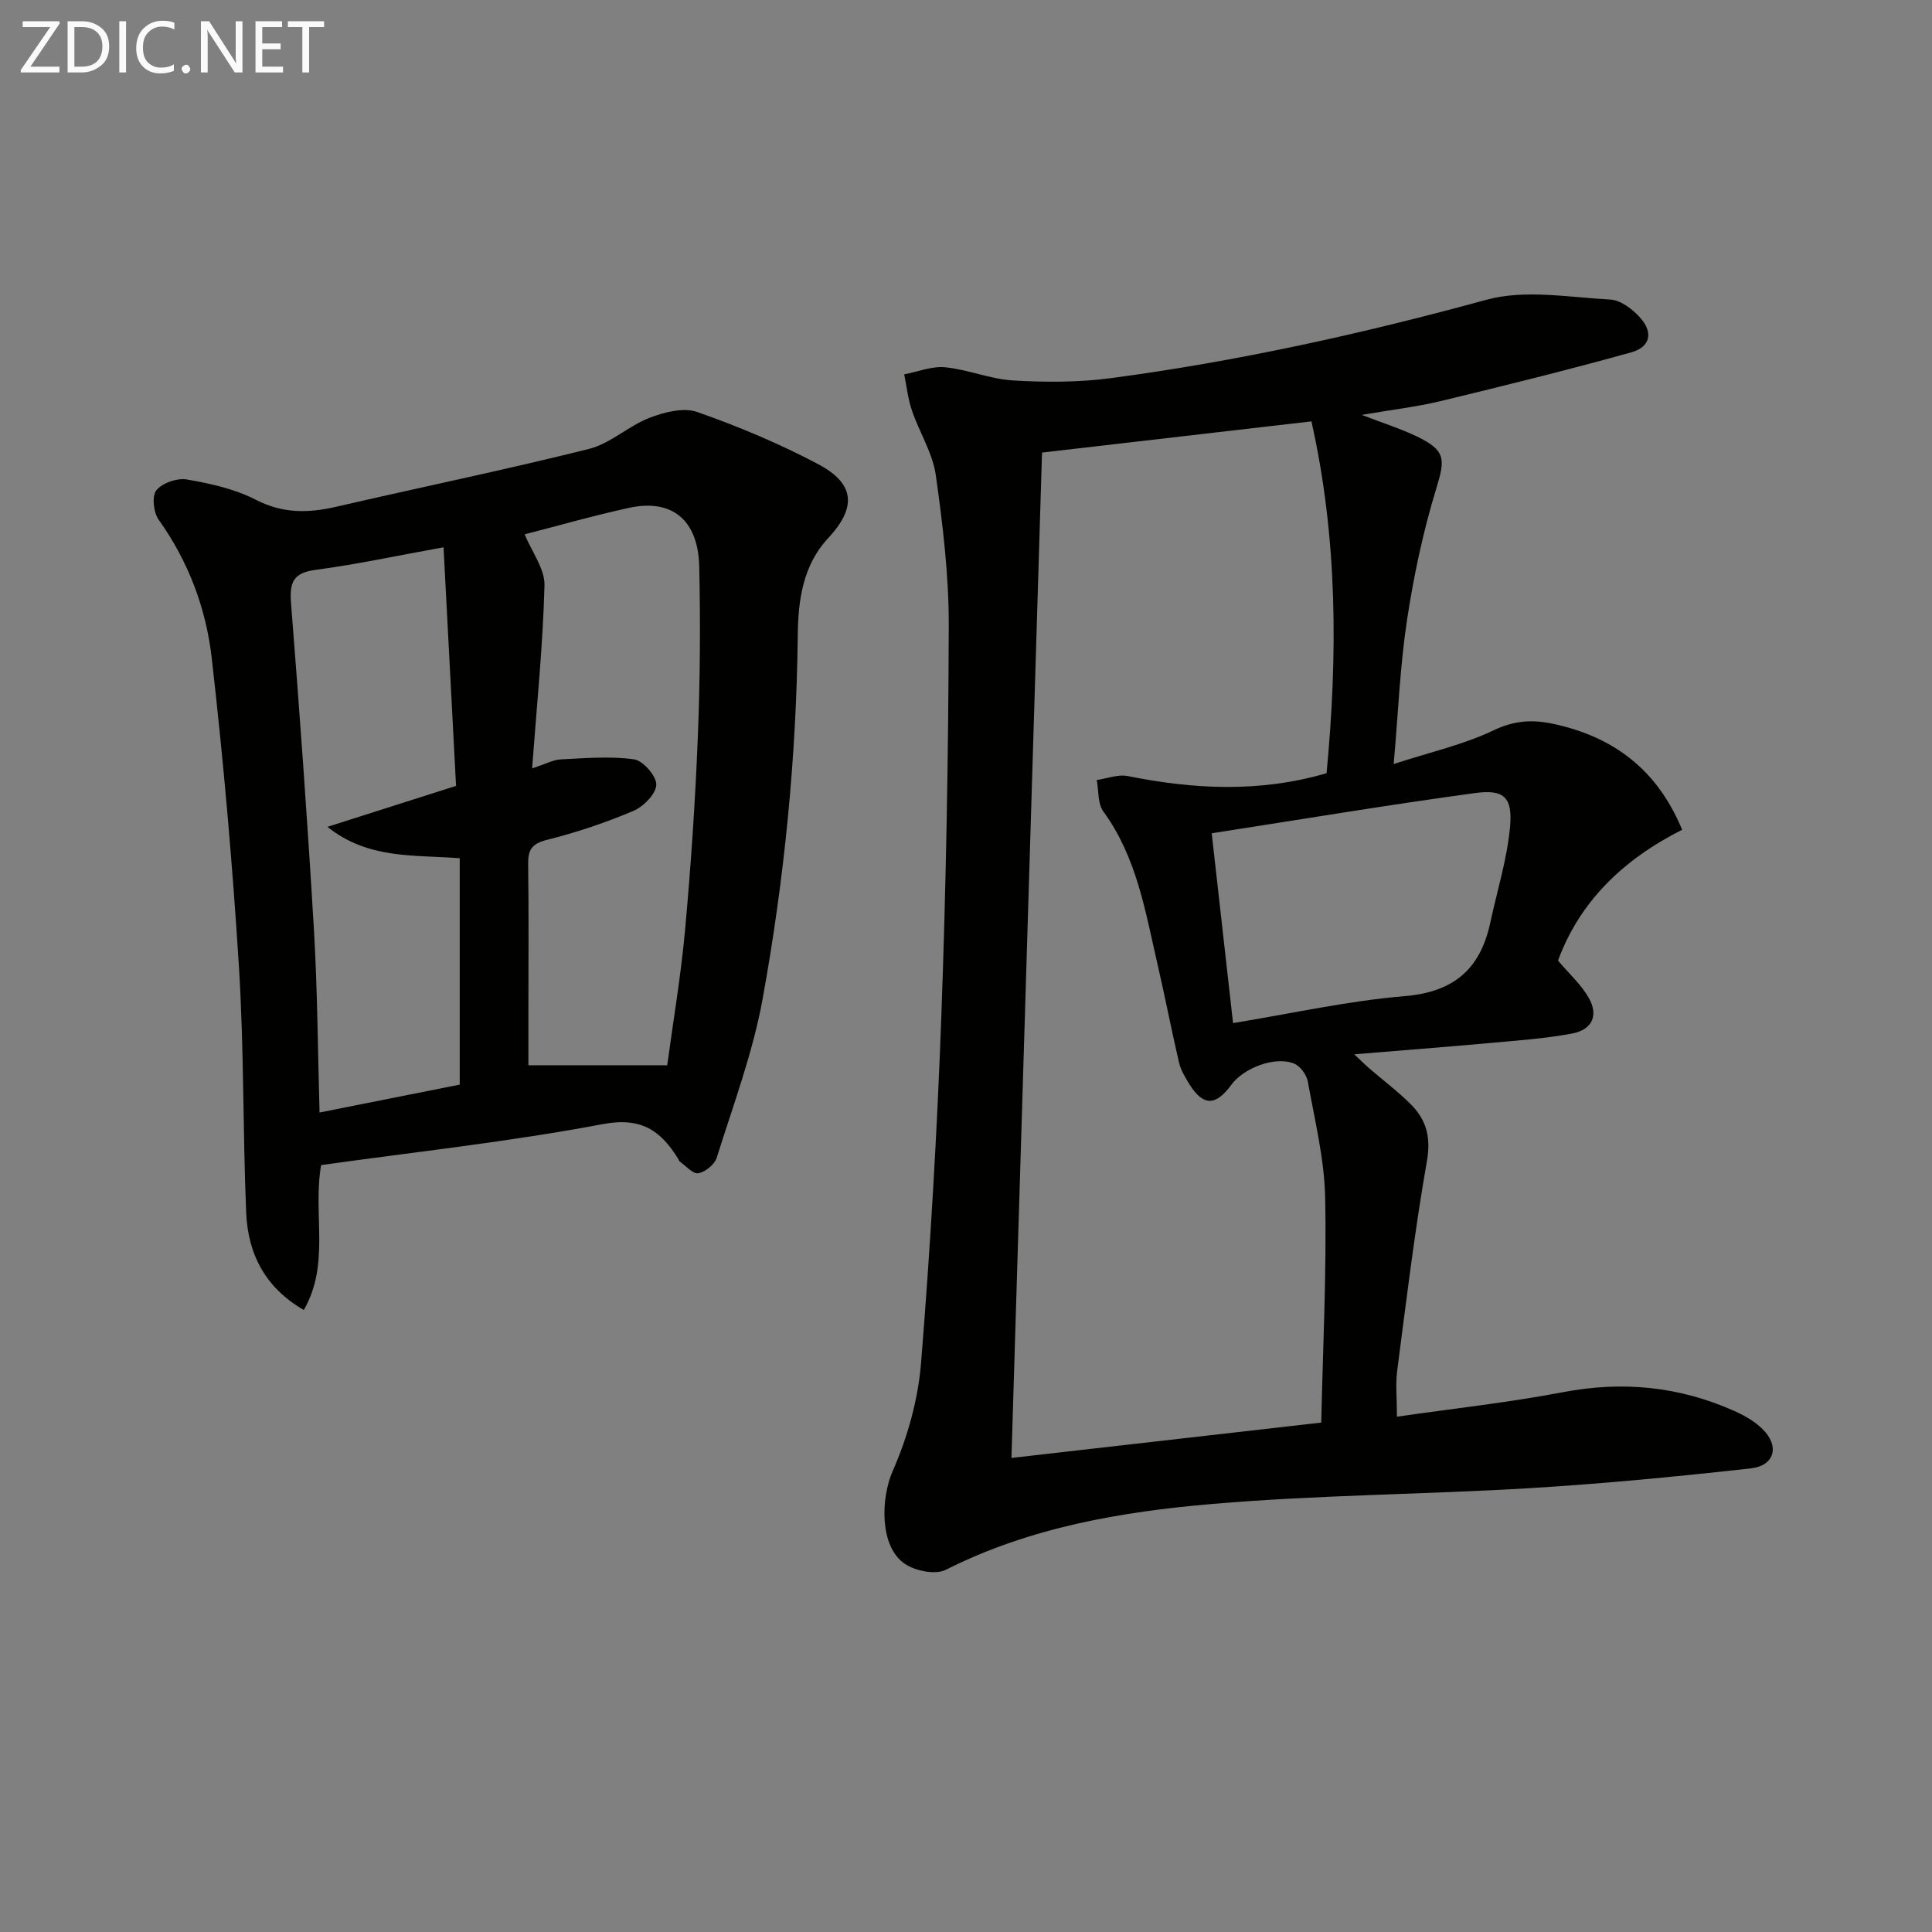
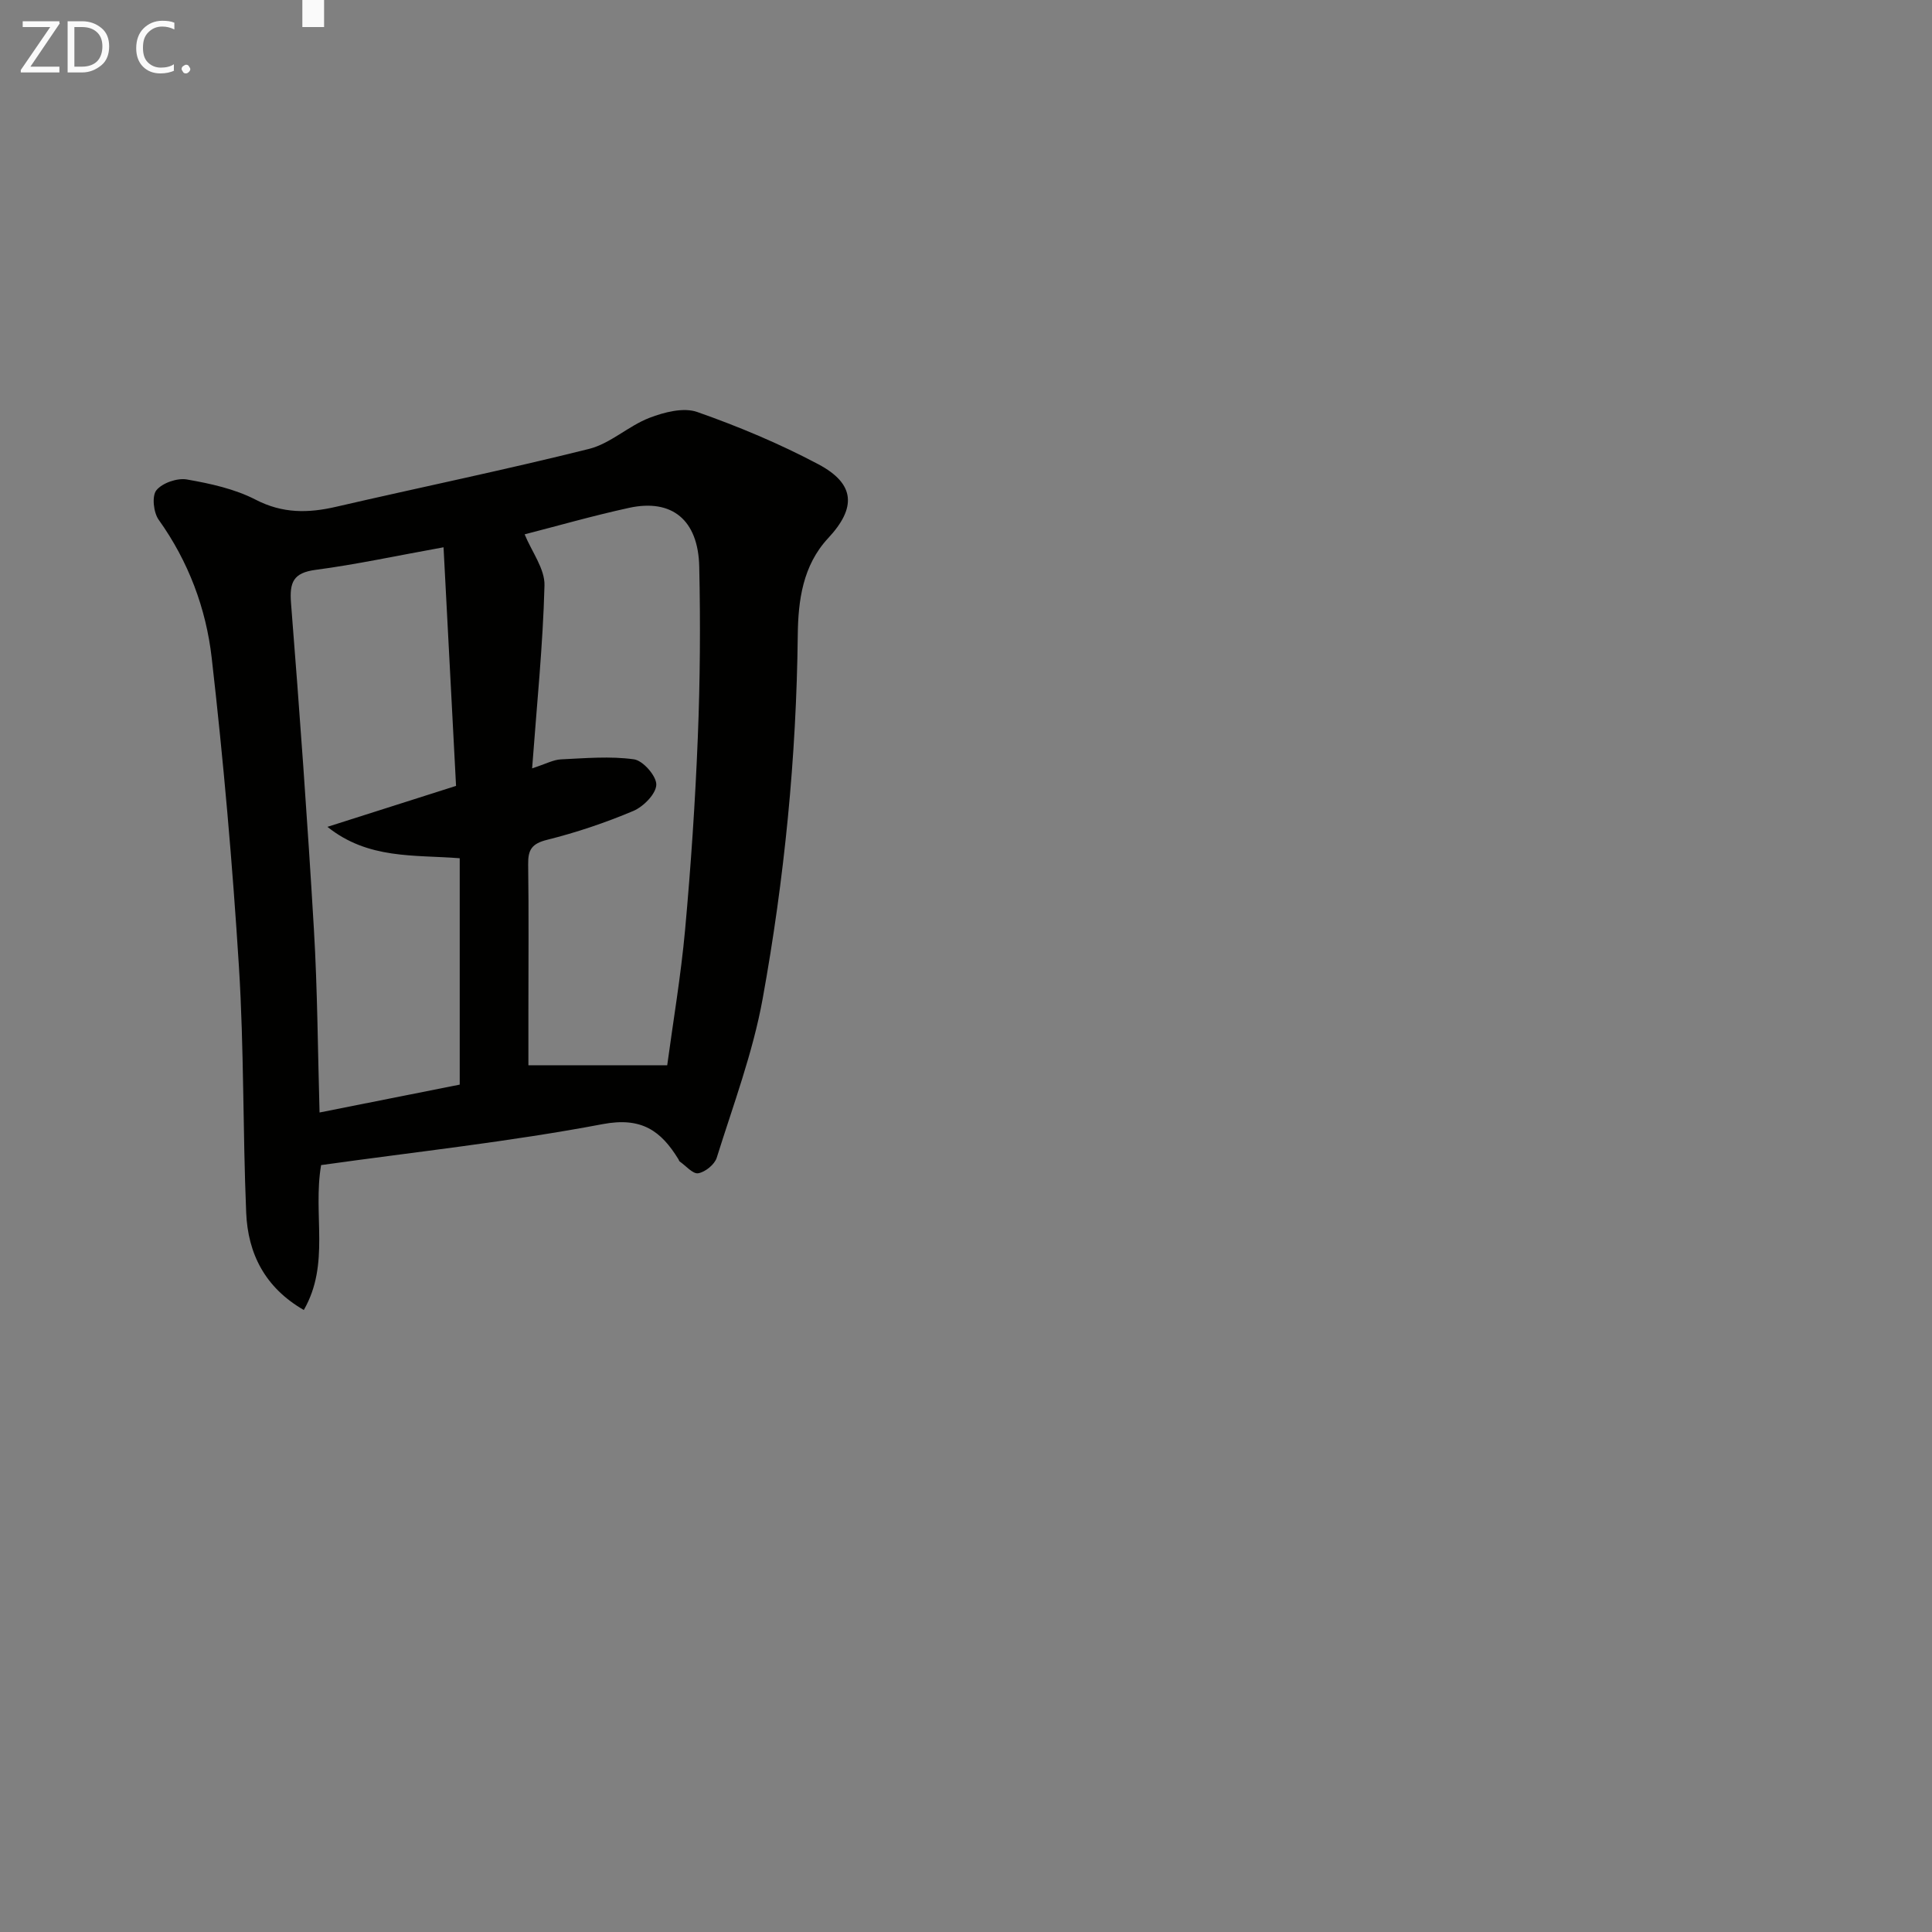
<svg xmlns="http://www.w3.org/2000/svg" enable-background="new 0 0 400 400" viewBox="0 0 400 400">
  <rect x="0" y="0" width="400" height="400" fill="#808080" stroke="none" />
-   <path d="m289.22 293.31c11.76-1.7 23.14-2.93 34.35-5.07 12.36-2.36 24.11-1.21 35.51 3.89 2.09.94 4.23 2.14 5.83 3.74 3.59 3.55 2.53 7.59-2.47 8.15-15.17 1.68-30.38 3.16-45.61 4.08-21.9 1.32-43.9 1.4-65.75 3.27-19 1.62-37.84 4.85-55.26 13.64-2.15 1.09-6.33.24-8.52-1.26-5.22-3.55-4.97-13.53-2.46-19.23 3.08-6.99 5.25-14.79 5.86-22.39 1.92-23.85 3.32-47.76 4.19-71.68.98-26.93 1.46-53.89 1.54-80.84.03-10.41-1.22-20.88-2.68-31.21-.65-4.6-3.4-8.88-4.94-13.39-.82-2.4-1.09-4.99-1.61-7.5 2.83-.54 5.73-1.74 8.48-1.47 4.74.47 9.34 2.45 14.07 2.73 6.68.39 13.49.41 20.1-.46 26.36-3.49 52.24-9.22 77.91-16.25 7.98-2.18 17.09-.5 25.65-.04 2.14.12 4.6 2 6.16 3.74 2.76 3.08 2.12 6.1-1.84 7.19-13.07 3.64-26.25 6.9-39.45 10.09-4.94 1.19-10.04 1.78-16.34 2.86 4.58 1.77 8.09 2.87 11.38 4.45 6.06 2.92 5.91 4.69 4.02 10.88-2.7 8.84-4.65 17.99-6.03 27.13-1.44 9.47-1.82 19.11-2.76 29.82 7.63-2.48 14.5-4.02 20.69-6.98 4.29-2.05 8.03-2.26 12.37-1.33 12.57 2.7 21.56 9.58 26.66 21.92-12.16 6.14-21.19 14.81-25.7 27.09 2.28 2.7 4.77 4.93 6.35 7.69 2.09 3.65.75 6.63-3.47 7.42-5.69 1.06-11.51 1.45-17.28 1.98-8.93.81-17.88 1.49-27.78 2.31 1.4 1.32 2.22 2.15 3.1 2.91 2.89 2.5 5.98 4.8 8.66 7.5 3.19 3.22 4.14 6.83 3.27 11.75-2.53 14.37-4.26 28.89-6.15 43.37-.36 2.78-.05 5.63-.05 9.5zm-14.57-133.22c2.29-24.18 2.35-48.42-3.13-72.85-18.61 2.15-36.87 4.27-55.78 6.46-2.11 69.34-4.22 138.59-6.33 208.15 21.16-2.41 42.22-4.82 64.14-7.32.34-15.7 1.13-31.14.81-46.57-.16-8.04-2.16-16.05-3.59-24.03-.25-1.4-1.54-3.18-2.8-3.71-3.86-1.62-10.44.82-13.04 4.38-3.24 4.44-5.83 4.43-8.68-.13-.87-1.4-1.77-2.9-2.14-4.47-1.58-6.74-2.88-13.55-4.44-20.29-2.54-10.98-4.3-22.2-11.23-31.69-1.2-1.64-.95-4.32-1.37-6.53 2.15-.3 4.43-1.22 6.44-.81 13.61 2.73 27.17 3.47 41.14-.59zm-23.78 12.43c1.56 13.83 2.96 26.28 4.42 39.3 12.29-2.01 23.84-4.61 35.53-5.58 10.19-.85 15.66-5.62 17.72-15.18 1.42-6.62 3.49-13.18 4.1-19.88.55-6.1-1.24-7.8-7.22-6.99-18.05 2.45-36.02 5.46-54.55 8.33z" fill="#010100" />
  <path d="m66.48 241.22c-1.75 10.31 1.92 20.44-3.58 30-8.05-4.64-11.58-11.68-11.93-20.16-.71-16.96-.44-33.96-1.5-50.89-1.34-21.36-3.21-42.7-5.64-63.97-1.17-10.24-4.81-19.96-10.97-28.58-1.08-1.5-1.45-4.93-.48-6.12 1.24-1.52 4.32-2.58 6.32-2.23 4.86.85 9.91 1.95 14.24 4.19 5.58 2.88 10.88 2.8 16.66 1.46 17.45-4.03 35-7.64 52.36-11.98 4.42-1.11 8.14-4.75 12.5-6.43 3.06-1.18 7.06-2.21 9.9-1.21 8.57 3.01 17.04 6.56 25.07 10.82 7.66 4.06 7.9 9.01 2.03 15.3-5.25 5.64-6.21 12.88-6.29 20.02-.28 25.33-2.76 50.47-7.27 75.34-2.03 11.18-6.1 22.01-9.51 32.92-.44 1.4-2.37 2.95-3.82 3.21-1.11.2-2.56-1.54-3.85-2.44-.12-.08-.15-.29-.24-.43-3.62-5.91-7.63-8.83-15.71-7.3-19.21 3.64-38.7 5.73-58.29 8.48zm42.14-130.59c1.49 3.63 4.2 7.14 4.11 10.58-.32 12.37-1.59 24.72-2.56 37.87 2.87-.93 4.4-1.79 5.96-1.86 5.05-.24 10.18-.7 15.13-.01 1.87.26 4.67 3.47 4.62 5.26-.06 1.9-2.65 4.53-4.74 5.42-5.78 2.44-11.8 4.47-17.89 5.99-3.16.79-3.94 2.07-3.9 5.04.14 10.15.05 20.31.05 30.46v11.17h28.74c1.22-9.03 2.83-18.5 3.7-28.03 1.2-13.23 2.1-26.49 2.63-39.76.48-11.8.56-23.63.3-35.44-.21-9.69-5.65-14.1-14.51-12.18-7.56 1.65-15.01 3.79-21.64 5.49zm-16.79 2.68c-9.87 1.78-18.13 3.57-26.48 4.67-4.62.61-5.43 2.56-5.1 6.86 1.78 22.5 3.41 45.02 4.74 67.55.74 12.51.8 25.07 1.17 37.94 10.09-2.01 19.61-3.9 29.02-5.77 0-15.93 0-31.32 0-46.87-9.46-.75-18.92.27-27.39-6.5 8.56-2.73 17.11-5.45 26.63-8.48-.83-15.99-1.69-32.32-2.59-49.4z" fill="#010100" />
  <g fill="#fafafa">
    <path d="m12.4 4.8-6.1 9h6v1.2h-8v-.5l6.1-8.9h-5.7v-1.2h7.6v.4z" />
    <path d="m14 15v-10.6h3c1.6 0 2.9.5 4 1.4s1.6 2.2 1.6 3.8-.5 3-1.6 3.9-2.4 1.5-4 1.5zm1.4-9.4v8.2h1.6c1.3 0 2.4-.4 3.1-1.1s1.1-1.8 1.1-3.1-.4-2.3-1.2-3-1.8-1-3.1-1z" />
-     <path d="m26.1 4.4v10.6h-1.4v-10.6z" />
    <path d="m36.1 14.6c-.8.4-1.8.6-2.9.6-1.5 0-2.7-.5-3.6-1.4s-1.4-2.2-1.4-3.8c0-1.7.5-3.1 1.5-4.1s2.3-1.6 3.9-1.6c1 0 1.8.1 2.5.4v1.4c-.8-.4-1.6-.6-2.5-.6-1.2 0-2.1.4-2.9 1.2s-1.1 1.8-1.1 3.2c0 1.3.3 2.3 1 3s1.6 1.1 2.7 1.1c1 0 2-.2 2.7-.7v1.3z" />
    <path d="m37.6 14.3c0-.2.1-.5.3-.6s.4-.3.6-.3c.3 0 .5.1.6.3s.3.4.3.6-.1.4-.3.6-.4.3-.6.3c-.3 0-.5-.1-.6-.3s-.3-.4-.3-.6z" />
-     <path d="m50.2 15h-1.6l-5.3-8.2c-.2-.2-.3-.5-.4-.7 0 .2.1.7.1 1.5v7.4h-1.4v-10.6h1.7l5.2 8.1c.2.4.4.6.4.7 0-.3-.1-.8-.1-1.5v-7.3h1.4z" />
-     <path d="m58.6 15h-5.7v-10.6h5.5v1.2h-4.1v3.4h3.8v1.2h-3.8v3.6h4.3z" />
-     <path d="m67.1 5.6h-3.1v9.4h-1.4v-9.4h-3v-1.2h7.5z" />
+     <path d="m67.1 5.6h-3.1h-1.4v-9.4h-3v-1.2h7.5z" />
  </g>
</svg>